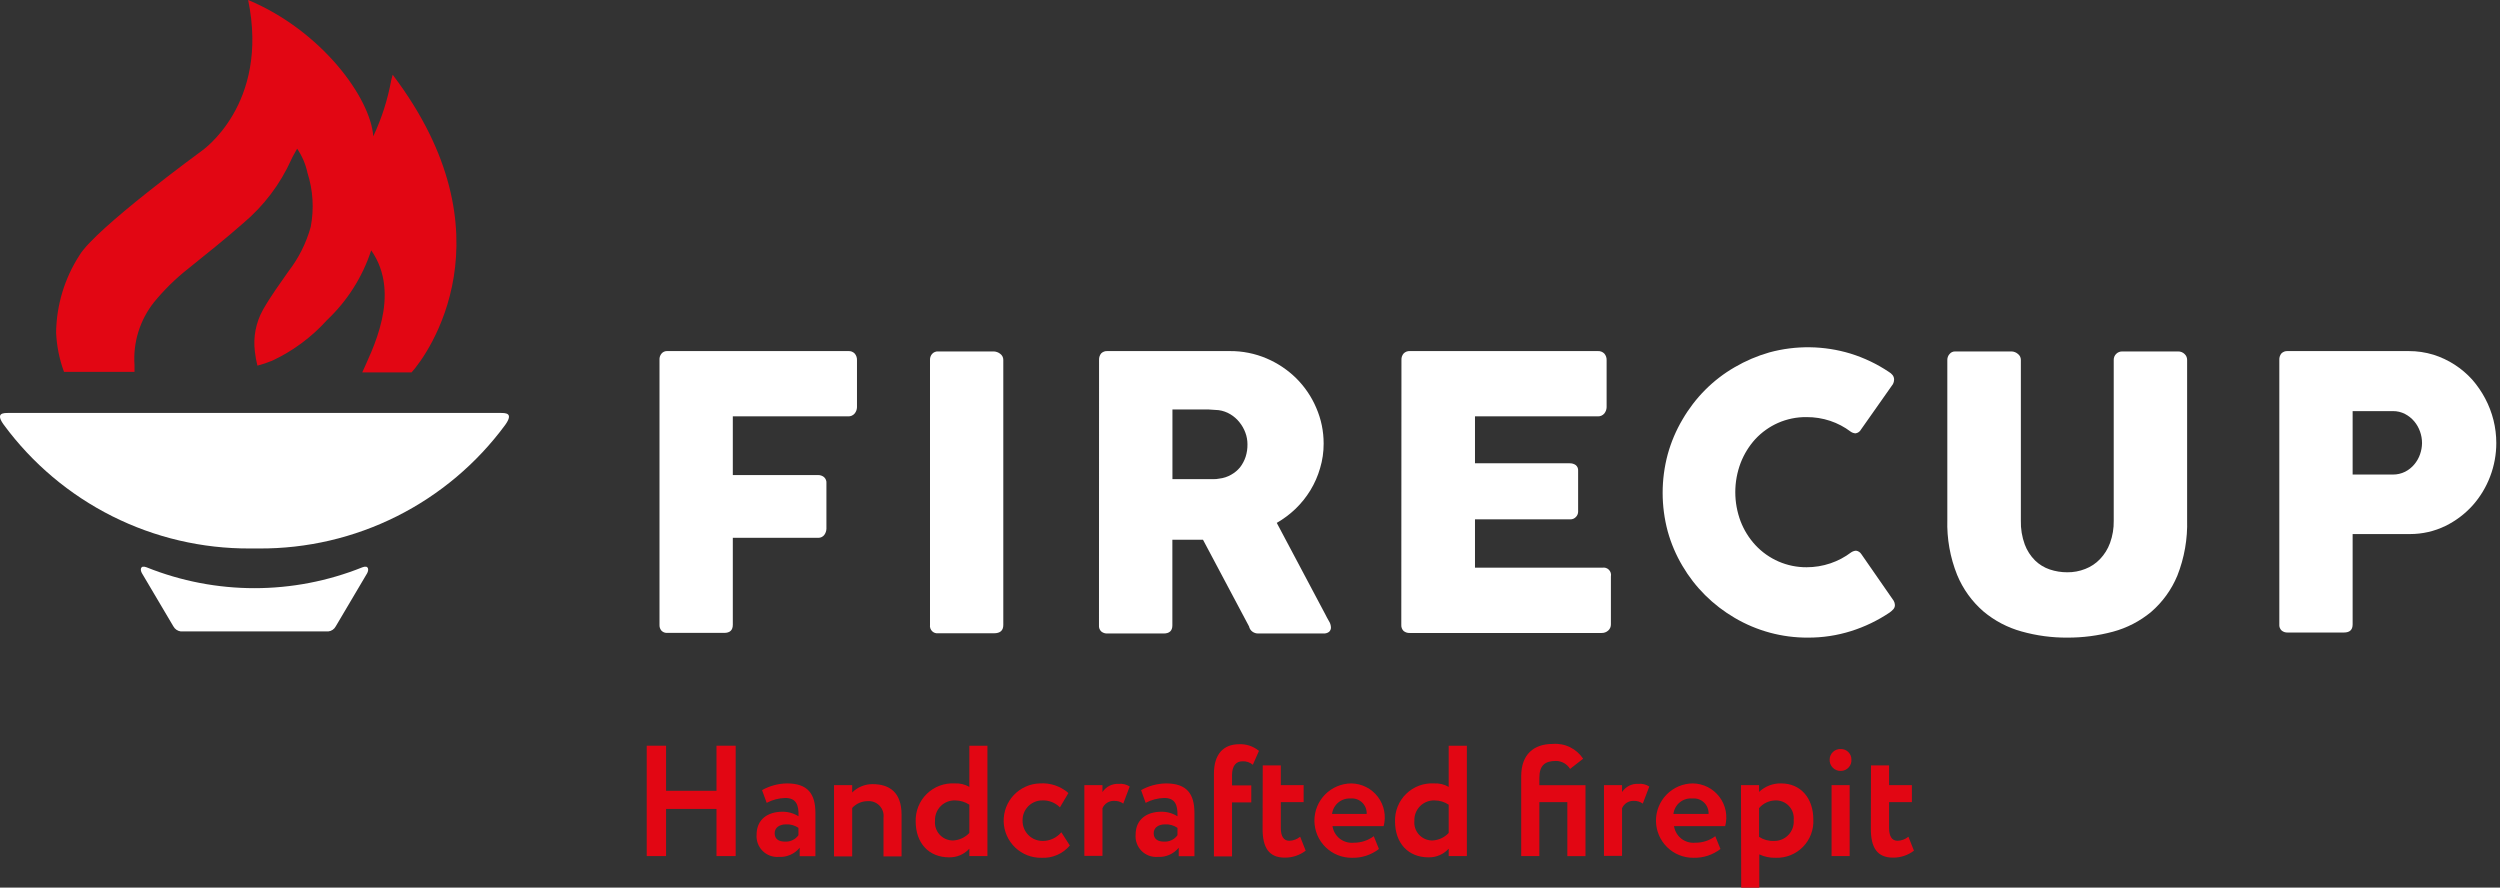
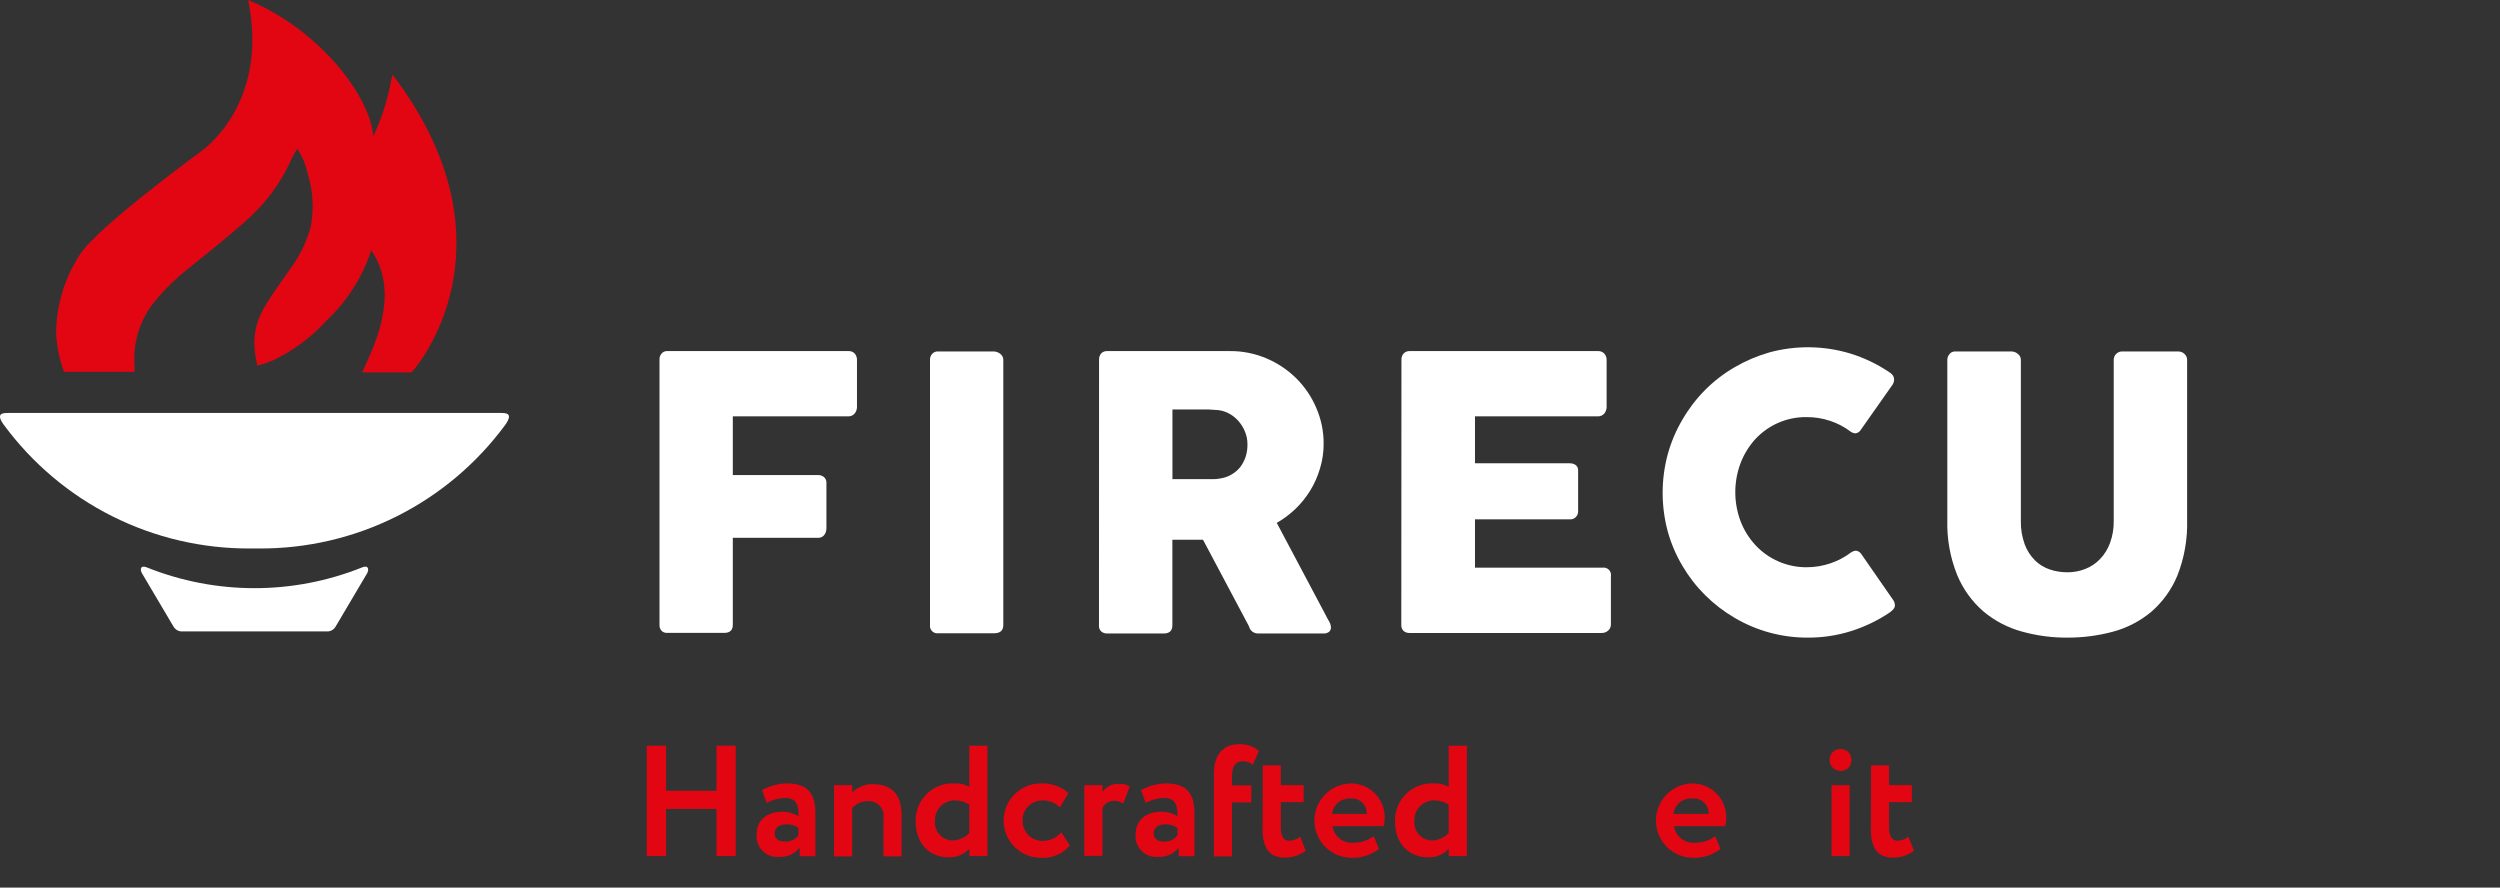
<svg xmlns="http://www.w3.org/2000/svg" width="169" height="60" viewBox="0 0 169 60" fill="none">
  <rect x="0" y="0" width="169" height="60" fill="#333333" stroke="none" />
  <g clip-path="url(#clip0)">
    <path d="M44.582 24.323C44.572 24.166 44.624 24.012 44.727 23.893C44.771 23.843 44.825 23.802 44.886 23.775C44.947 23.747 45.014 23.733 45.081 23.733H57.343C57.424 23.727 57.506 23.739 57.582 23.768C57.658 23.798 57.726 23.844 57.782 23.903C57.886 24.027 57.94 24.186 57.932 24.348V27.531C57.927 27.684 57.873 27.832 57.777 27.951C57.723 28.016 57.654 28.068 57.576 28.102C57.498 28.136 57.413 28.151 57.328 28.146H49.538V32.114H55.292C55.44 32.109 55.585 32.157 55.701 32.249C55.761 32.302 55.807 32.369 55.836 32.444C55.864 32.518 55.875 32.599 55.866 32.679V35.742C55.862 35.894 55.812 36.041 55.721 36.162C55.673 36.224 55.612 36.274 55.542 36.307C55.472 36.341 55.395 36.358 55.317 36.357H49.538V42.234C49.538 42.604 49.343 42.784 48.949 42.784H45.041C44.911 42.775 44.789 42.716 44.702 42.619C44.619 42.514 44.576 42.383 44.582 42.249V24.323Z" fill="white" />
    <path d="M62.868 24.323C62.864 24.178 62.913 24.038 63.007 23.928C63.059 23.868 63.125 23.821 63.199 23.792C63.273 23.762 63.352 23.751 63.432 23.758H67.195C67.345 23.767 67.49 23.821 67.609 23.913C67.675 23.959 67.729 24.02 67.766 24.092C67.804 24.163 67.823 24.242 67.823 24.323V42.249C67.823 42.624 67.614 42.809 67.195 42.809H63.432C63.355 42.819 63.278 42.812 63.205 42.788C63.132 42.764 63.066 42.723 63.011 42.669C62.957 42.614 62.915 42.548 62.89 42.475C62.865 42.403 62.858 42.325 62.868 42.249V24.323Z" fill="white" />
    <path d="M74.296 24.323C74.29 24.168 74.34 24.015 74.436 23.893C74.491 23.837 74.558 23.794 74.631 23.767C74.704 23.739 74.782 23.728 74.86 23.733H83.135C83.992 23.726 84.842 23.896 85.63 24.233C86.373 24.551 87.05 25.005 87.626 25.572C88.202 26.145 88.662 26.823 88.979 27.571C89.311 28.334 89.481 29.158 89.478 29.99C89.481 30.552 89.4 31.111 89.238 31.649C89.087 32.176 88.865 32.68 88.58 33.148C88.301 33.604 87.965 34.022 87.582 34.393C87.197 34.761 86.77 35.082 86.309 35.347L89.603 41.554C89.663 41.674 89.737 41.819 89.832 41.979C89.915 42.106 89.963 42.252 89.972 42.404C89.975 42.463 89.965 42.522 89.942 42.577C89.918 42.632 89.882 42.68 89.837 42.719C89.731 42.794 89.603 42.831 89.473 42.824H85.056C84.915 42.827 84.776 42.783 84.662 42.699C84.546 42.614 84.466 42.489 84.437 42.349L81.323 36.487H79.252V42.274C79.252 42.644 79.052 42.824 78.663 42.824H74.855C74.707 42.831 74.561 42.783 74.446 42.689C74.39 42.636 74.347 42.571 74.32 42.499C74.293 42.427 74.284 42.35 74.291 42.274L74.296 24.323ZM84.328 30.02C84.327 29.757 84.28 29.496 84.188 29.25C84.094 28.995 83.96 28.757 83.789 28.546C83.618 28.33 83.41 28.147 83.175 28.006C82.932 27.859 82.662 27.764 82.381 27.726L81.707 27.681C81.498 27.681 81.268 27.681 81.024 27.681H79.257V32.389H81.613C81.767 32.389 81.902 32.389 82.022 32.389C82.142 32.389 82.276 32.389 82.421 32.354C82.706 32.323 82.981 32.233 83.23 32.089C83.459 31.961 83.662 31.792 83.829 31.589C83.992 31.377 84.118 31.139 84.203 30.884C84.29 30.612 84.333 30.326 84.328 30.04V30.02Z" fill="white" />
    <path d="M94.738 24.323C94.731 24.166 94.784 24.012 94.888 23.893C94.941 23.838 95.006 23.796 95.078 23.768C95.149 23.74 95.226 23.729 95.302 23.733H108.013C108.095 23.728 108.176 23.74 108.252 23.77C108.328 23.799 108.396 23.845 108.453 23.903C108.559 24.026 108.614 24.185 108.607 24.348V27.531C108.603 27.684 108.548 27.832 108.453 27.951C108.398 28.016 108.329 28.068 108.251 28.102C108.173 28.136 108.088 28.151 108.003 28.146H99.709V31.319H106.117C106.261 31.315 106.403 31.357 106.521 31.439C106.577 31.485 106.62 31.543 106.648 31.609C106.676 31.675 106.687 31.748 106.681 31.819V34.593C106.68 34.721 106.63 34.845 106.541 34.938C106.49 34.996 106.426 35.042 106.354 35.072C106.282 35.101 106.204 35.113 106.127 35.107H99.709V38.376H108.318C108.398 38.361 108.48 38.366 108.558 38.391C108.636 38.416 108.706 38.459 108.763 38.517C108.82 38.575 108.862 38.647 108.886 38.725C108.909 38.803 108.913 38.886 108.897 38.966V42.199C108.899 42.279 108.885 42.358 108.854 42.431C108.823 42.505 108.776 42.57 108.717 42.624C108.594 42.735 108.433 42.794 108.268 42.789H95.292C95.144 42.795 94.998 42.748 94.883 42.654C94.829 42.6 94.787 42.535 94.76 42.463C94.734 42.392 94.723 42.315 94.728 42.239L94.738 24.323Z" fill="white" />
    <path d="M127.682 25.137C127.781 25.194 127.869 25.269 127.941 25.357C128.008 25.447 128.043 25.556 128.041 25.667C128.039 25.77 128.013 25.871 127.966 25.962L125.8 29.041C125.763 29.109 125.71 29.168 125.646 29.212C125.582 29.256 125.508 29.285 125.431 29.295C125.314 29.287 125.202 29.247 125.106 29.18C124.688 28.864 124.221 28.618 123.724 28.451C123.207 28.279 122.666 28.193 122.122 28.196C121.457 28.188 120.799 28.323 120.191 28.591C119.614 28.848 119.094 29.218 118.663 29.68C118.233 30.153 117.895 30.702 117.665 31.299C117.186 32.57 117.186 33.972 117.665 35.242C117.893 35.836 118.232 36.38 118.663 36.847C119.105 37.323 119.64 37.702 120.236 37.96C120.831 38.218 121.473 38.349 122.122 38.346C122.672 38.347 123.218 38.258 123.739 38.081C124.241 37.911 124.713 37.662 125.136 37.341C125.234 37.275 125.348 37.235 125.466 37.226C125.539 37.236 125.609 37.261 125.671 37.301C125.733 37.341 125.786 37.394 125.825 37.456L128.016 40.615C128.063 40.701 128.091 40.796 128.096 40.895C128.099 41.003 128.059 41.109 127.986 41.189C127.91 41.27 127.826 41.344 127.737 41.409C126.935 41.947 126.061 42.368 125.141 42.659C124.194 42.958 123.205 43.108 122.212 43.103C120.473 43.112 118.765 42.651 117.266 41.769C116.539 41.344 115.868 40.829 115.27 40.235C114.677 39.645 114.162 38.982 113.738 38.261C113.303 37.531 112.967 36.746 112.74 35.927C112.28 34.217 112.28 32.415 112.74 30.705C112.967 29.881 113.303 29.091 113.738 28.356C114.161 27.627 114.676 26.955 115.27 26.357C115.865 25.76 116.536 25.244 117.266 24.823C118.002 24.393 118.788 24.058 119.607 23.823C121.408 23.333 123.31 23.361 125.096 23.903C126.013 24.188 126.884 24.603 127.682 25.137V25.137Z" fill="white" />
    <path d="M136.61 35.197C136.596 35.746 136.686 36.292 136.874 36.807C137.025 37.212 137.262 37.581 137.568 37.886C137.85 38.162 138.192 38.371 138.566 38.496C138.947 38.624 139.347 38.688 139.749 38.686C140.164 38.691 140.576 38.614 140.962 38.461C141.34 38.316 141.68 38.089 141.96 37.796C142.26 37.483 142.491 37.11 142.639 36.702C142.813 36.222 142.898 35.713 142.888 35.202V24.323C142.887 24.25 142.901 24.177 142.928 24.109C142.956 24.042 142.996 23.98 143.048 23.928C143.103 23.871 143.17 23.826 143.244 23.797C143.318 23.767 143.398 23.754 143.477 23.758H147.22C147.305 23.754 147.389 23.767 147.468 23.797C147.547 23.827 147.619 23.873 147.679 23.933C147.733 23.983 147.775 24.043 147.805 24.11C147.834 24.177 147.849 24.25 147.849 24.323V35.138C147.887 36.427 147.663 37.711 147.19 38.91C146.798 39.858 146.19 40.7 145.414 41.369C144.659 41.995 143.779 42.45 142.833 42.704C141.827 42.973 140.79 43.108 139.749 43.103C138.707 43.11 137.669 42.97 136.665 42.689C135.714 42.428 134.83 41.964 134.075 41.329C133.301 40.657 132.694 39.814 132.303 38.866C131.828 37.682 131.602 36.413 131.639 35.138V24.323C131.639 24.179 131.692 24.04 131.789 23.933C131.832 23.878 131.888 23.834 131.951 23.803C132.014 23.773 132.083 23.758 132.153 23.758H135.996C136.145 23.766 136.287 23.822 136.4 23.918C136.465 23.964 136.518 24.025 136.554 24.095C136.59 24.166 136.61 24.244 136.61 24.323V35.197Z" fill="white" />
-     <path d="M154.082 24.323C154.074 24.167 154.124 24.014 154.222 23.893C154.277 23.837 154.344 23.794 154.417 23.767C154.49 23.739 154.568 23.728 154.646 23.733H162.831C163.396 23.731 163.958 23.814 164.498 23.978C165.005 24.137 165.488 24.364 165.935 24.653C166.369 24.934 166.765 25.27 167.113 25.652C167.458 26.046 167.756 26.479 168.001 26.942C168.245 27.404 168.432 27.894 168.56 28.401C168.686 28.906 168.749 29.424 168.75 29.945C168.751 30.717 168.61 31.483 168.336 32.204C168.064 32.926 167.662 33.592 167.148 34.168C166.628 34.745 166.003 35.216 165.306 35.557C164.563 35.917 163.747 36.103 162.921 36.102H159.038V42.209C159.038 42.579 158.843 42.758 158.449 42.758H154.646C154.498 42.766 154.352 42.718 154.237 42.624C154.181 42.571 154.138 42.506 154.111 42.434C154.084 42.362 154.075 42.285 154.082 42.209V24.323ZM163.729 29.945C163.729 29.683 163.683 29.422 163.595 29.175C163.508 28.924 163.376 28.69 163.205 28.486C163.032 28.28 162.82 28.11 162.581 27.986C162.327 27.854 162.044 27.787 161.758 27.791H159.038V32.079H161.758C162.045 32.083 162.329 32.017 162.586 31.889C162.827 31.767 163.039 31.597 163.21 31.389C163.379 31.188 163.509 30.958 163.595 30.71C163.679 30.47 163.725 30.219 163.729 29.965V29.945Z" fill="white" />
    <path d="M26.545 5.052C26.5 5.207 26.471 5.302 26.451 5.402C26.212 6.721 25.802 8.003 25.233 9.215C25.048 6.617 21.739 2.074 16.774 -3.05176e-05C18.236 7.086 13.615 10.215 13.615 10.215C13.615 10.215 6.468 15.432 5.375 17.251C4.366 18.81 3.818 20.622 3.793 22.479C3.832 23.387 4.012 24.284 4.327 25.137H8.928H9.093C9.093 24.977 9.093 24.833 9.093 24.688C8.984 23.151 9.456 21.629 10.415 20.425C11.104 19.584 11.882 18.822 12.736 18.151C13.979 17.151 15.232 16.152 16.449 15.082C17.836 13.914 18.943 12.449 19.688 10.795C19.788 10.56 19.933 10.34 20.087 10.05C20.424 10.546 20.662 11.102 20.786 11.689C21.163 12.866 21.238 14.119 21.006 15.332C20.706 16.42 20.198 17.438 19.509 18.331C18.91 19.19 18.281 20.045 17.767 20.959C17.298 21.809 17.109 22.785 17.228 23.748C17.263 24.075 17.321 24.399 17.402 24.718C17.742 24.628 18.076 24.516 18.401 24.383C19.804 23.727 21.062 22.796 22.099 21.644C23.476 20.346 24.506 18.722 25.093 16.922C27.194 19.92 25.093 23.773 24.489 25.172H27.823C28.916 23.973 34.755 15.887 26.545 5.052Z" fill="#E20613" />
    <path d="M24.494 38.351C19.814 40.23 14.591 40.23 9.911 38.351C9.482 38.181 9.452 38.516 9.602 38.761L11.718 42.339C11.768 42.432 11.839 42.512 11.926 42.572C12.013 42.632 12.113 42.67 12.217 42.684H22.198C22.304 42.672 22.404 42.634 22.491 42.574C22.578 42.514 22.649 42.433 22.698 42.339L24.814 38.761C24.953 38.516 24.924 38.181 24.494 38.351Z" fill="white" />
    <path d="M33.827 27.916H0.579C0.21 27.916 -0.329 27.916 0.264 28.726C2.185 31.33 4.693 33.444 7.583 34.895C10.474 36.346 13.665 37.093 16.898 37.077H17.203H17.507C20.742 37.096 23.937 36.35 26.829 34.899C29.721 33.448 32.23 31.333 34.151 28.726C34.73 27.916 34.196 27.916 33.827 27.916Z" fill="white" />
    <path d="M48.435 54.683H45.026V57.871H43.718V50.41H45.026V53.458H48.435V50.41H49.732V57.871H48.435V54.683Z" fill="#E20613" />
    <path d="M51.514 53.413C52.031 53.123 52.613 52.966 53.206 52.959C54.623 52.959 55.122 53.683 55.122 54.958V57.881H54.059V57.306C53.889 57.515 53.672 57.68 53.425 57.787C53.179 57.895 52.91 57.943 52.642 57.926C52.441 57.941 52.24 57.912 52.052 57.842C51.863 57.772 51.692 57.662 51.55 57.52C51.408 57.378 51.298 57.206 51.228 57.018C51.158 56.829 51.13 56.627 51.145 56.427C51.145 55.372 51.923 54.873 52.891 54.873C53.276 54.869 53.654 54.976 53.979 55.182C54.009 54.383 53.8 53.943 53.086 53.943C52.647 53.953 52.216 54.066 51.828 54.273L51.514 53.413ZM53.974 56.462V55.962C53.727 55.793 53.43 55.71 53.131 55.727C52.727 55.727 52.367 55.922 52.367 56.327C52.367 56.732 52.662 56.892 53.046 56.892C53.224 56.906 53.404 56.874 53.566 56.798C53.729 56.723 53.869 56.607 53.974 56.462V56.462Z" fill="#E20613" />
    <path d="M56.38 53.074H57.608V53.573C57.787 53.392 58.001 53.249 58.237 53.153C58.473 53.056 58.725 53.007 58.98 53.008C60.148 53.008 60.946 53.573 60.946 55.078V57.891H59.724V55.287C59.743 55.139 59.73 54.988 59.684 54.846C59.638 54.704 59.56 54.574 59.458 54.465C59.355 54.357 59.228 54.273 59.089 54.22C58.949 54.167 58.799 54.145 58.651 54.158C58.454 54.158 58.26 54.199 58.081 54.278C57.901 54.357 57.74 54.473 57.608 54.618V57.891H56.38V53.074Z" fill="#E20613" />
    <path d="M65.528 57.371C65.354 57.562 65.142 57.712 64.905 57.813C64.668 57.914 64.412 57.963 64.155 57.956C62.783 57.956 61.9 56.986 61.9 55.527C61.889 55.182 61.951 54.838 62.08 54.517C62.21 54.196 62.404 53.906 62.651 53.665C62.899 53.423 63.193 53.236 63.517 53.114C63.84 52.993 64.185 52.94 64.529 52.959C64.878 52.939 65.225 53.02 65.528 53.193V50.41H66.75V57.871H65.528V57.371ZM65.528 56.327V54.398C65.246 54.211 64.917 54.111 64.579 54.108C64.397 54.1 64.215 54.13 64.045 54.197C63.875 54.263 63.721 54.364 63.592 54.493C63.463 54.622 63.362 54.777 63.296 54.947C63.229 55.118 63.199 55.3 63.207 55.482C63.19 55.651 63.209 55.821 63.262 55.982C63.315 56.142 63.4 56.29 63.514 56.416C63.627 56.542 63.765 56.642 63.919 56.711C64.074 56.78 64.241 56.816 64.41 56.817C64.62 56.809 64.828 56.761 65.019 56.673C65.211 56.586 65.384 56.461 65.528 56.307V56.327Z" fill="#E20613" />
    <path d="M72.32 57.156C72.088 57.432 71.796 57.65 71.466 57.794C71.136 57.938 70.778 58.004 70.419 57.986C70.089 57.994 69.761 57.937 69.453 57.818C69.146 57.699 68.865 57.52 68.626 57.292C68.387 57.064 68.196 56.792 68.062 56.49C67.929 56.188 67.856 55.862 67.848 55.532C67.841 55.202 67.898 54.874 68.016 54.566C68.135 54.258 68.314 53.976 68.541 53.737C68.769 53.498 69.041 53.306 69.343 53.173C69.644 53.039 69.969 52.967 70.299 52.959C71.001 52.911 71.694 53.145 72.225 53.608L71.651 54.578C71.496 54.421 71.309 54.298 71.104 54.217C70.899 54.136 70.679 54.099 70.459 54.108C70.281 54.107 70.105 54.142 69.941 54.211C69.777 54.28 69.628 54.381 69.504 54.508C69.38 54.635 69.282 54.786 69.217 54.952C69.152 55.117 69.121 55.294 69.126 55.472C69.123 55.655 69.156 55.837 69.225 56.006C69.294 56.175 69.396 56.329 69.526 56.457C69.655 56.586 69.81 56.687 69.98 56.753C70.149 56.82 70.331 56.852 70.513 56.847C70.749 56.844 70.981 56.79 71.194 56.689C71.406 56.588 71.595 56.442 71.746 56.262L72.32 57.156Z" fill="#E20613" />
    <path d="M73.303 53.074H74.526V53.543C74.644 53.363 74.808 53.216 75.001 53.119C75.194 53.022 75.408 52.977 75.624 52.989C75.885 52.962 76.147 53.026 76.367 53.168L75.933 54.323C75.753 54.194 75.535 54.129 75.314 54.138C75.148 54.132 74.984 54.177 74.843 54.266C74.703 54.355 74.592 54.485 74.526 54.638V57.856H73.303V53.074Z" fill="#E20613" />
    <path d="M77.136 53.413C77.653 53.123 78.235 52.967 78.828 52.959C80.245 52.959 80.744 53.683 80.744 54.958V57.881H79.681V57.306C79.511 57.515 79.294 57.68 79.047 57.787C78.801 57.895 78.532 57.943 78.264 57.926C78.063 57.942 77.862 57.914 77.673 57.844C77.484 57.774 77.312 57.664 77.17 57.522C77.028 57.379 76.918 57.208 76.849 57.019C76.779 56.83 76.751 56.628 76.767 56.427C76.767 55.372 77.54 54.873 78.508 54.873C78.893 54.869 79.271 54.976 79.596 55.182C79.626 54.383 79.417 53.943 78.703 53.943C78.264 53.954 77.833 54.067 77.445 54.273L77.136 53.413ZM79.596 56.462V55.962C79.349 55.793 79.052 55.71 78.753 55.727C78.349 55.727 77.989 55.922 77.989 56.327C77.989 56.732 78.289 56.892 78.668 56.892C78.847 56.906 79.026 56.874 79.189 56.798C79.351 56.723 79.492 56.607 79.596 56.462Z" fill="#E20613" />
    <path d="M82.062 52.309C82.062 50.98 82.701 50.31 83.764 50.31C84.251 50.287 84.73 50.448 85.106 50.76L84.692 51.699C84.496 51.533 84.244 51.449 83.988 51.464C83.574 51.464 83.285 51.749 83.285 52.409V53.093H84.587V54.243H83.285V57.891H82.062V52.309Z" fill="#E20613" />
    <path d="M85.361 51.739H86.583V53.074H88.126V54.223H86.583V55.972C86.583 56.497 86.753 56.837 87.157 56.837C87.426 56.83 87.684 56.733 87.891 56.562L88.265 57.506C87.858 57.816 87.359 57.981 86.848 57.976C85.765 57.976 85.351 57.276 85.351 56.047L85.361 51.739Z" fill="#E20613" />
    <path d="M93.216 57.391C92.692 57.796 92.045 58.006 91.384 57.986C91.055 57.989 90.728 57.926 90.422 57.802C90.117 57.678 89.838 57.495 89.603 57.264C89.369 57.032 89.181 56.757 89.053 56.453C88.924 56.149 88.857 55.822 88.854 55.492C88.852 55.162 88.914 54.835 89.038 54.529C89.161 54.223 89.344 53.944 89.575 53.709C89.806 53.474 90.082 53.286 90.385 53.158C90.689 53.029 91.015 52.961 91.344 52.959C91.694 52.963 92.037 53.047 92.35 53.204C92.662 53.362 92.933 53.588 93.145 53.867C93.356 54.145 93.501 54.469 93.569 54.812C93.636 55.155 93.625 55.509 93.535 55.847H90.077C90.126 56.183 90.304 56.487 90.571 56.696C90.839 56.904 91.177 57.001 91.514 56.967C92.001 56.972 92.476 56.818 92.867 56.527L93.216 57.391ZM90.032 55.023H92.388C92.395 54.879 92.371 54.735 92.317 54.601C92.264 54.468 92.182 54.347 92.078 54.248C91.974 54.148 91.849 54.073 91.713 54.026C91.577 53.98 91.433 53.964 91.29 53.978C90.989 53.962 90.693 54.061 90.462 54.255C90.232 54.449 90.083 54.723 90.047 55.023H90.032Z" fill="#E20613" />
    <path d="M97.932 57.371C97.759 57.562 97.546 57.712 97.31 57.813C97.073 57.914 96.817 57.963 96.56 57.956C95.187 57.956 94.304 56.986 94.304 55.527C94.294 55.182 94.355 54.838 94.485 54.517C94.614 54.196 94.809 53.906 95.056 53.665C95.303 53.423 95.598 53.236 95.921 53.114C96.244 52.993 96.589 52.94 96.934 52.959C97.282 52.939 97.629 53.02 97.932 53.193V50.41H99.16V57.871H97.932V57.371ZM97.932 56.327V54.398C97.653 54.211 97.325 54.11 96.989 54.108C96.806 54.1 96.624 54.13 96.454 54.197C96.284 54.263 96.129 54.364 96 54.493C95.87 54.622 95.769 54.777 95.702 54.947C95.635 55.117 95.605 55.3 95.612 55.482C95.595 55.651 95.614 55.821 95.666 55.982C95.719 56.142 95.805 56.29 95.918 56.416C96.031 56.542 96.17 56.642 96.324 56.711C96.478 56.78 96.645 56.816 96.814 56.817C97.025 56.809 97.232 56.761 97.424 56.673C97.616 56.586 97.788 56.461 97.932 56.307V56.327Z" fill="#E20613" />
-     <path d="M105.952 54.223H104.061V57.871H102.833V52.479C102.833 50.98 103.696 50.29 104.964 50.29C105.365 50.257 105.767 50.332 106.129 50.508C106.49 50.684 106.798 50.954 107.02 51.289L106.137 51.979C106.038 51.816 105.898 51.681 105.733 51.586C105.567 51.492 105.379 51.441 105.189 51.439C104.455 51.439 104.061 51.724 104.061 52.579V53.078H107.18V57.876H105.952V54.223Z" fill="#E20613" />
-     <path d="M108.428 53.074H109.65V53.543C109.768 53.362 109.932 53.216 110.125 53.118C110.318 53.021 110.533 52.976 110.748 52.989C111.009 52.962 111.272 53.026 111.492 53.168L111.053 54.323C110.874 54.195 110.658 54.13 110.439 54.138C110.272 54.132 110.108 54.176 109.967 54.265C109.826 54.354 109.716 54.484 109.65 54.638V57.856H108.428V53.074Z" fill="#E20613" />
    <path d="M116.303 57.391C115.781 57.794 115.135 58.005 114.476 57.986C114.147 57.989 113.82 57.927 113.514 57.803C113.208 57.68 112.93 57.497 112.695 57.266C112.459 57.034 112.272 56.759 112.143 56.455C112.014 56.151 111.946 55.825 111.944 55.495C111.941 55.165 112.003 54.837 112.126 54.531C112.249 54.225 112.432 53.946 112.663 53.711C112.894 53.475 113.169 53.288 113.472 53.158C113.776 53.029 114.102 52.962 114.431 52.959C114.781 52.963 115.124 53.047 115.436 53.204C115.748 53.362 116.02 53.588 116.232 53.867C116.443 54.145 116.588 54.469 116.656 54.812C116.723 55.155 116.712 55.509 116.622 55.847H113.164C113.215 56.183 113.392 56.486 113.659 56.694C113.927 56.902 114.264 57 114.601 56.967C115.088 56.973 115.563 56.819 115.954 56.527L116.303 57.391ZM113.124 55.023H115.499C115.507 54.879 115.483 54.735 115.429 54.601C115.376 54.468 115.294 54.347 115.19 54.248C115.086 54.148 114.961 54.073 114.825 54.026C114.689 53.98 114.545 53.964 114.401 53.978C114.095 53.951 113.789 54.045 113.551 54.24C113.312 54.436 113.159 54.716 113.124 55.023V55.023Z" fill="#E20613" />
-     <path d="M117.69 53.073H118.913V53.533C119.317 53.151 119.855 52.944 120.41 52.959C121.728 52.959 122.581 53.958 122.581 55.397C122.599 55.737 122.545 56.078 122.425 56.397C122.304 56.715 122.119 57.005 121.881 57.248C121.642 57.492 121.356 57.683 121.04 57.81C120.725 57.937 120.386 57.997 120.046 57.986C119.66 57.999 119.277 57.921 118.928 57.756V60.005H117.705L117.69 53.073ZM118.913 54.628V56.572C119.209 56.765 119.558 56.861 119.911 56.847C120.095 56.852 120.279 56.819 120.449 56.748C120.62 56.678 120.773 56.572 120.9 56.438C121.027 56.304 121.124 56.145 121.185 55.971C121.246 55.796 121.269 55.611 121.254 55.427C121.27 55.255 121.25 55.081 121.193 54.917C121.137 54.754 121.046 54.604 120.927 54.479C120.807 54.354 120.662 54.256 120.502 54.192C120.341 54.128 120.169 54.099 119.996 54.108C119.789 54.115 119.587 54.165 119.4 54.254C119.214 54.344 119.048 54.471 118.913 54.628V54.628Z" fill="#E20613" />
    <path d="M124.453 50.635C124.546 50.635 124.637 50.653 124.723 50.689C124.809 50.725 124.887 50.777 124.952 50.843C125.017 50.909 125.069 50.987 125.104 51.073C125.139 51.159 125.157 51.251 125.156 51.344C125.163 51.442 125.15 51.539 125.118 51.632C125.086 51.724 125.035 51.808 124.969 51.88C124.904 51.952 124.824 52.01 124.735 52.05C124.646 52.09 124.55 52.112 124.453 52.114C124.35 52.119 124.248 52.102 124.153 52.066C124.057 52.029 123.97 51.972 123.898 51.9C123.826 51.827 123.769 51.74 123.732 51.645C123.696 51.549 123.679 51.447 123.684 51.344C123.685 51.246 123.706 51.15 123.746 51.06C123.786 50.97 123.844 50.89 123.916 50.824C123.988 50.757 124.072 50.706 124.165 50.674C124.257 50.641 124.355 50.628 124.453 50.635V50.635ZM123.814 53.074H125.037V57.871H123.814V53.074Z" fill="#E20613" />
    <path d="M126.479 51.739H127.702V53.074H129.244V54.223H127.702V55.972C127.702 56.497 127.871 56.837 128.276 56.837C128.544 56.83 128.802 56.733 129.009 56.562L129.383 57.506C128.976 57.816 128.478 57.981 127.966 57.976C126.883 57.976 126.469 57.276 126.469 56.047L126.479 51.739Z" fill="#E20613" />
  </g>
  <defs>
    <clipPath id="clip0">
      <rect width="168.75" height="60" fill="white" />
    </clipPath>
  </defs>
</svg>